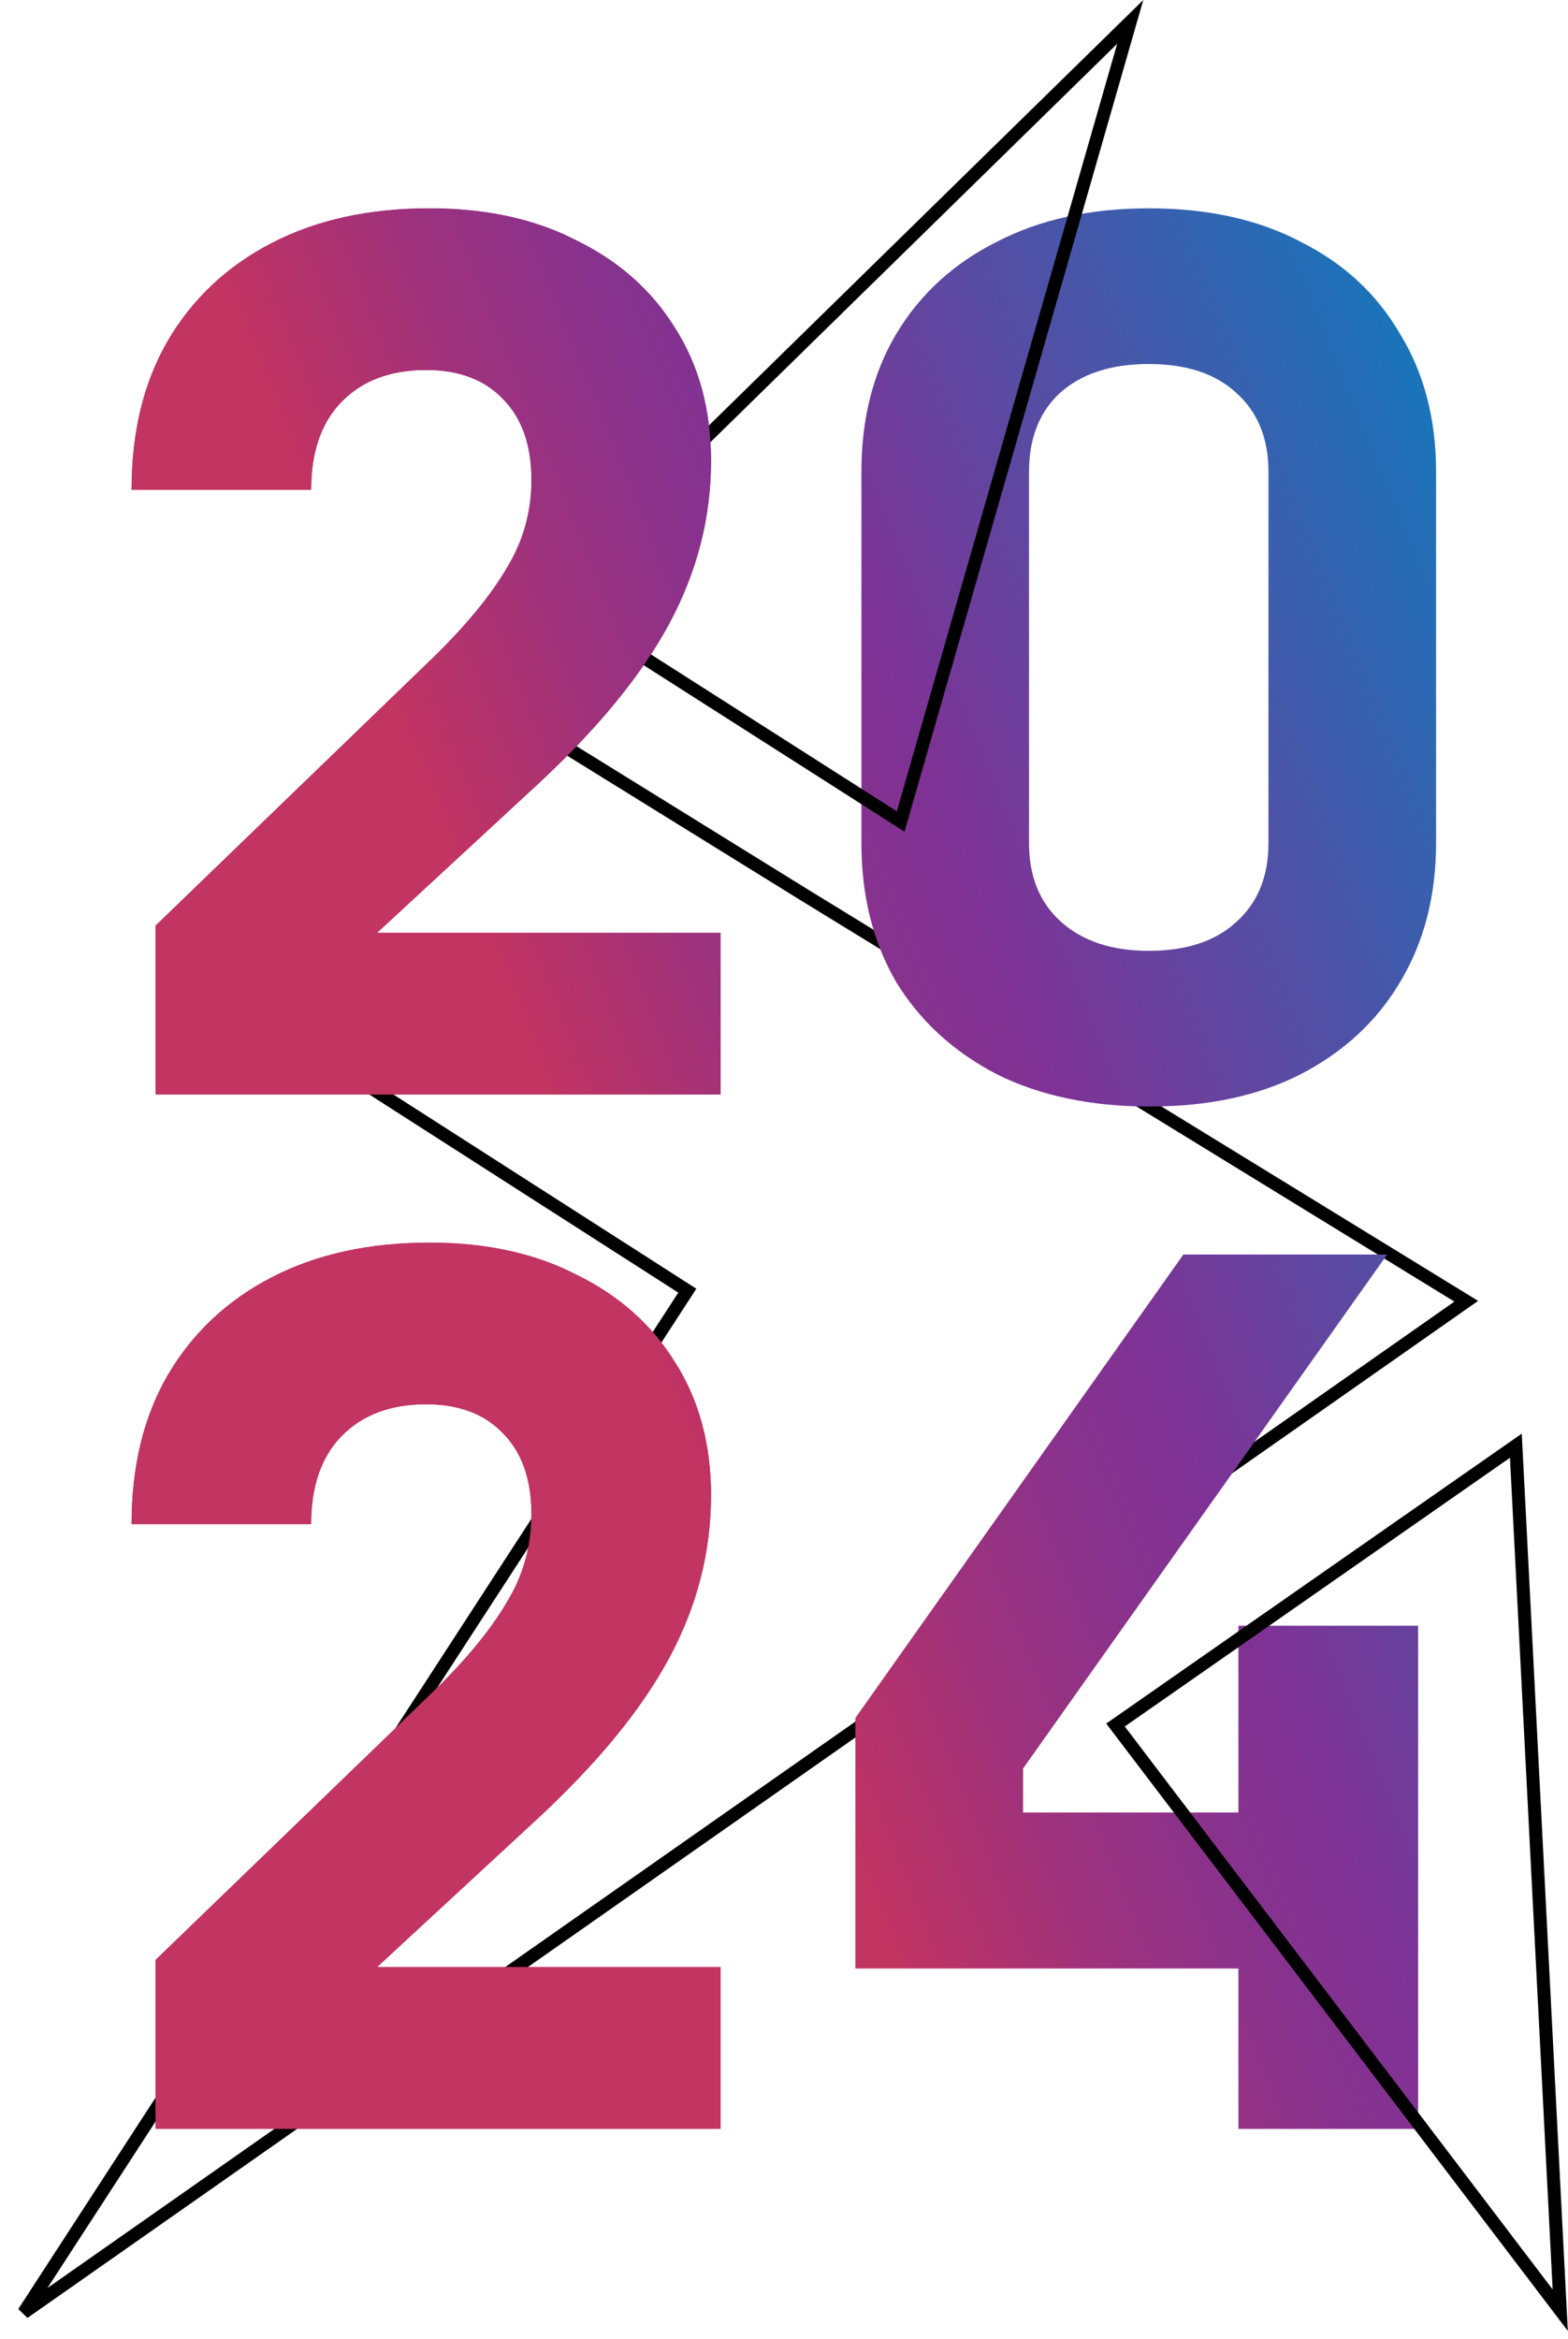
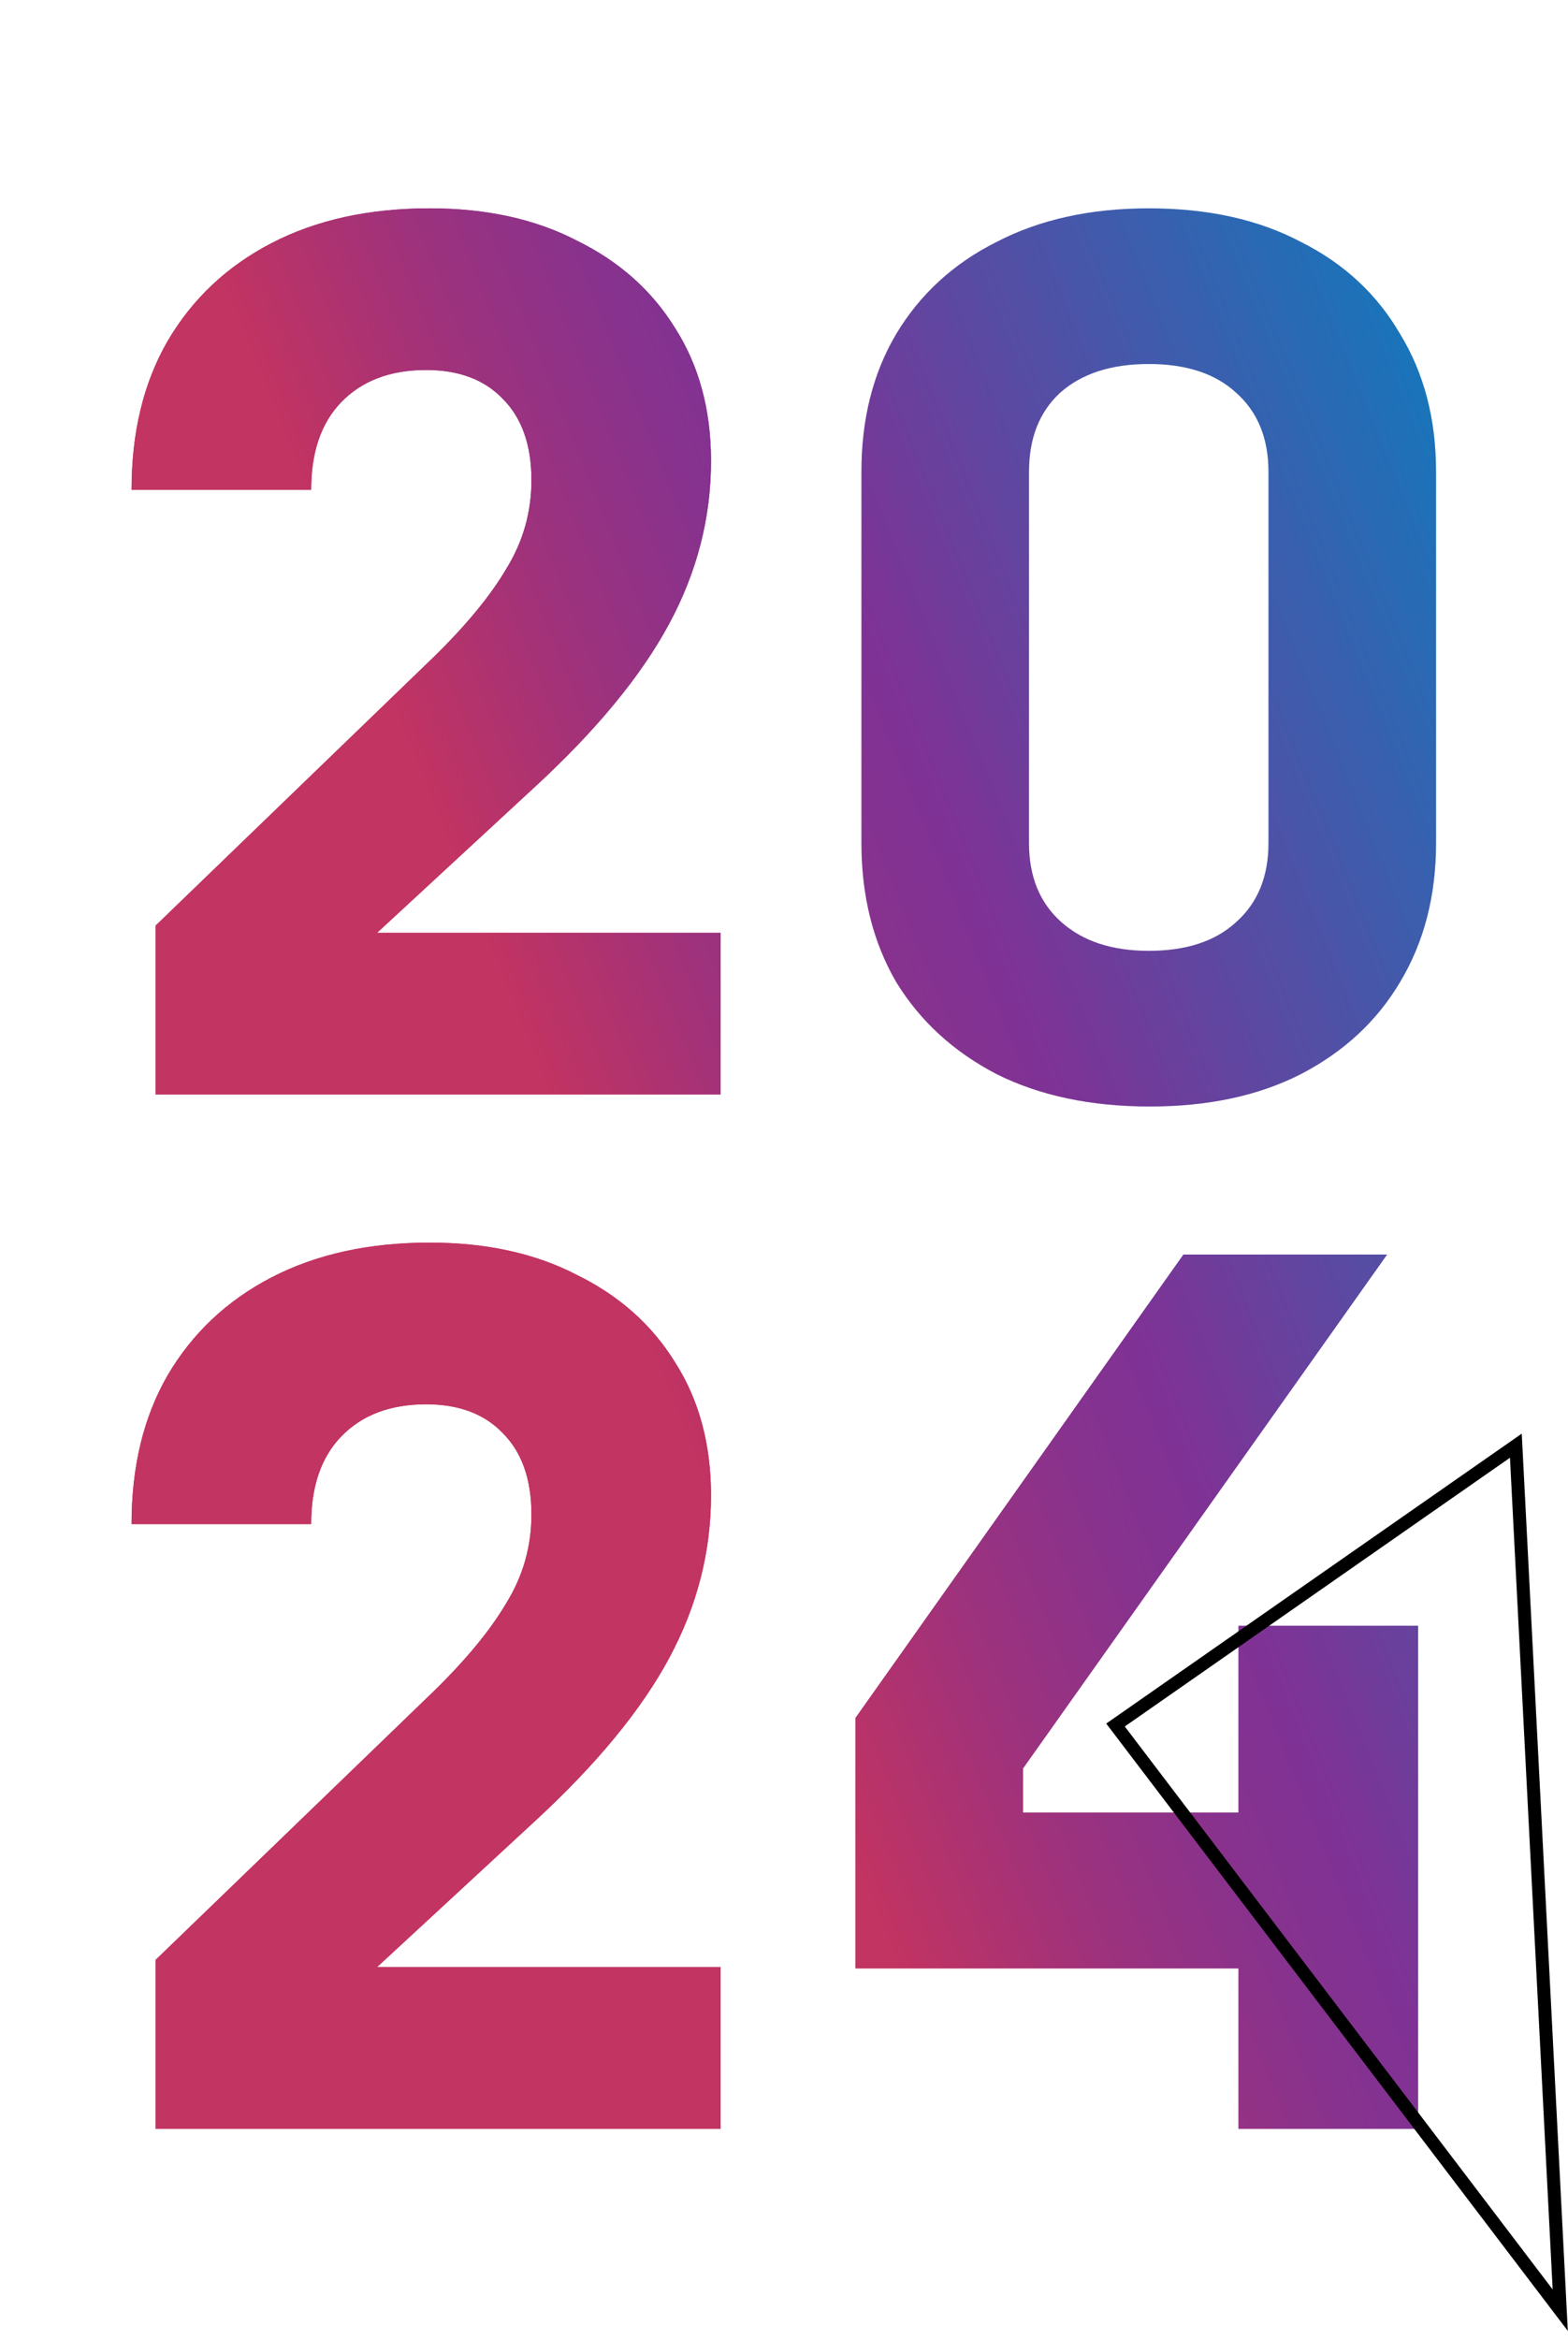
<svg xmlns="http://www.w3.org/2000/svg" width="964" height="1437" viewBox="0 0 964 1437" fill="none">
-   <path d="M493.201 549.055L493.208 549.059L493.215 549.063L901.45 799.507L14.583 1420.91L420.365 796.395L422.558 793.02L419.169 790.848L133.536 607.82L286.799 421.295L493.201 549.055Z" stroke="black" stroke-width="8" />
  <path d="M95.61 672.512V568.761L266.372 403.935C286.49 384.313 301.457 366.163 311.271 349.484C321.575 332.805 326.727 314.655 326.727 295.033C326.727 273.449 320.839 256.77 309.062 244.997C297.776 233.223 282.074 227.337 261.956 227.337C239.874 227.337 222.455 233.959 209.697 247.204C197.429 259.958 191.295 277.864 191.295 300.92H80.889C80.889 265.6 88.249 235.186 102.97 209.677C118.182 183.678 139.527 163.565 167.006 149.339C194.485 135.113 226.871 128 264.164 128C299.003 128 329.181 134.622 354.697 147.867C380.704 160.622 400.823 178.527 415.053 201.583C429.774 224.639 437.134 251.864 437.134 283.26C437.134 318.089 428.547 351.446 411.372 383.332C394.198 415.218 366.719 448.576 328.936 483.405L231.778 573.176H443.022V672.512H95.61Z" fill="url(#paint0_linear_7_51)" />
  <path d="M706.974 679.871C670.663 679.871 639.258 673.248 612.761 660.003C586.263 646.268 565.654 627.382 550.933 603.345C536.703 578.817 529.588 550.365 529.588 517.989V289.882C529.588 257.506 536.703 229.299 550.933 205.262C565.654 180.734 586.263 161.848 612.761 148.603C639.258 134.868 670.418 128 706.238 128C742.55 128 773.709 134.868 799.716 148.603C826.214 161.848 846.577 180.734 860.808 205.262C875.528 229.299 882.889 257.506 882.889 289.882V517.989C882.889 550.365 875.528 578.817 860.808 603.345C846.577 627.382 826.214 646.268 799.716 660.003C773.709 673.248 742.795 679.871 706.974 679.871ZM706.238 584.213C729.301 584.213 747.211 578.327 759.97 566.553C773.218 554.78 779.843 538.592 779.843 517.989V289.882C779.843 269.279 773.218 253.091 759.97 241.317C747.211 229.544 729.301 223.658 706.238 223.658C683.176 223.658 665.02 229.544 651.771 241.317C639.013 253.091 632.634 269.279 632.634 289.882V517.989C632.634 538.592 639.258 554.78 652.507 566.553C665.756 578.327 683.666 584.213 706.238 584.213Z" fill="url(#paint1_linear_7_51)" />
  <path d="M95.61 1308V1204.25L266.372 1039.42C286.49 1019.8 301.457 1001.65 311.271 984.972C321.575 968.293 326.727 950.142 326.727 930.52C326.727 908.936 320.839 892.257 309.062 880.484C297.776 868.711 282.074 862.824 261.956 862.824C239.874 862.824 222.455 869.447 209.697 882.692C197.429 895.446 191.295 913.351 191.295 936.407H80.889C80.889 901.087 88.249 870.673 102.97 845.164C118.182 819.165 139.527 799.052 167.006 784.826C194.485 770.6 226.871 763.487 264.164 763.487C299.003 763.487 329.181 770.11 354.697 783.355C380.704 796.109 400.823 814.014 415.053 837.07C429.774 860.126 437.134 887.352 437.134 918.747C437.134 953.576 428.547 986.934 411.372 1018.82C394.198 1050.71 366.719 1084.06 328.936 1118.89L231.778 1208.66H443.022V1308H95.61Z" fill="url(#paint2_linear_7_51)" />
  <path d="M761.442 1308V1209.4H525.908V1055.61L727.584 770.846H852.711L628.954 1086.52V1113.74H761.442V998.952H871.848V1308H761.442Z" fill="url(#paint3_linear_7_51)" />
-   <path d="M694.862 13.454L553.733 504.747L335.286 365.424L694.862 13.454Z" stroke="black" stroke-width="8" />
  <path d="M95.61 672.512V568.761L266.372 403.935C286.49 384.313 301.457 366.163 311.271 349.484C321.575 332.805 326.727 314.655 326.727 295.033C326.727 273.449 320.839 256.77 309.062 244.997C297.776 233.223 282.074 227.337 261.956 227.337C239.874 227.337 222.455 233.959 209.697 247.204C197.429 259.958 191.295 277.864 191.295 300.92H80.889C80.889 265.6 88.249 235.186 102.97 209.677C118.182 183.678 139.527 163.565 167.006 149.339C194.485 135.113 226.871 128 264.164 128C299.003 128 329.181 134.622 354.697 147.867C380.704 160.622 400.823 178.527 415.053 201.583C429.774 224.639 437.134 251.864 437.134 283.26C437.134 318.089 428.547 351.446 411.372 383.332C394.198 415.218 366.719 448.576 328.936 483.405L231.778 573.176H443.022V672.512H95.61Z" fill="url(#paint4_linear_7_51)" />
  <path d="M95.61 1308V1204.25L266.372 1039.42C286.49 1019.8 301.457 1001.65 311.271 984.972C321.575 968.293 326.727 950.142 326.727 930.52C326.727 908.936 320.839 892.257 309.062 880.484C297.776 868.711 282.074 862.824 261.956 862.824C239.874 862.824 222.455 869.447 209.697 882.692C197.429 895.446 191.295 913.351 191.295 936.407H80.889C80.889 901.087 88.249 870.673 102.97 845.164C118.182 819.165 139.527 799.052 167.006 784.826C194.485 770.6 226.871 763.487 264.164 763.487C299.003 763.487 329.181 770.11 354.697 783.355C380.704 796.109 400.823 814.014 415.053 837.07C429.774 860.126 437.134 887.352 437.134 918.747C437.134 953.576 428.547 986.934 411.372 1018.82C394.198 1050.71 366.719 1084.06 328.936 1118.89L231.778 1208.66H443.022V1308H95.61Z" fill="url(#paint5_linear_7_51)" />
  <path d="M761.442 1308V1209.4H525.908V1055.61L727.584 770.846H852.711L628.954 1086.52V1113.74H761.442V998.952H871.848V1308H761.442Z" fill="url(#paint6_linear_7_51)" />
  <path d="M959.23 1419.43L685.81 1059.89L931.944 888.266L959.23 1419.43Z" stroke="black" stroke-width="8" />
  <defs>
    <linearGradient id="paint0_linear_7_51" x1="445.799" y1="939.84" x2="1145.73" y2="655.3" gradientUnits="userSpaceOnUse">
      <stop offset="0.006" stop-color="#C23462" />
      <stop offset="0.007" stop-color="#C13362" />
      <stop offset="0.167" stop-color="#9D327D" />
      <stop offset="0.298" stop-color="#87328E" />
      <stop offset="0.381" stop-color="#7F3295" />
      <stop offset="0.884" stop-color="#1875BA" />
    </linearGradient>
    <linearGradient id="paint1_linear_7_51" x1="445.799" y1="939.84" x2="1145.73" y2="655.3" gradientUnits="userSpaceOnUse">
      <stop offset="0.006" stop-color="#C23462" />
      <stop offset="0.007" stop-color="#C13362" />
      <stop offset="0.167" stop-color="#9D327D" />
      <stop offset="0.298" stop-color="#87328E" />
      <stop offset="0.381" stop-color="#7F3295" />
      <stop offset="0.884" stop-color="#1875BA" />
    </linearGradient>
    <linearGradient id="paint2_linear_7_51" x1="445.799" y1="939.84" x2="1145.73" y2="655.3" gradientUnits="userSpaceOnUse">
      <stop offset="0.006" stop-color="#C23462" />
      <stop offset="0.007" stop-color="#C13362" />
      <stop offset="0.167" stop-color="#9D327D" />
      <stop offset="0.298" stop-color="#87328E" />
      <stop offset="0.381" stop-color="#7F3295" />
      <stop offset="0.884" stop-color="#1875BA" />
    </linearGradient>
    <linearGradient id="paint3_linear_7_51" x1="445.799" y1="939.84" x2="1145.73" y2="655.3" gradientUnits="userSpaceOnUse">
      <stop offset="0.006" stop-color="#C23462" />
      <stop offset="0.007" stop-color="#C13362" />
      <stop offset="0.167" stop-color="#9D327D" />
      <stop offset="0.298" stop-color="#87328E" />
      <stop offset="0.381" stop-color="#7F3295" />
      <stop offset="0.884" stop-color="#1875BA" />
    </linearGradient>
    <linearGradient id="paint4_linear_7_51" x1="440.775" y1="939.84" x2="1133.76" y2="662.003" gradientUnits="userSpaceOnUse">
      <stop offset="0.006" stop-color="#C23462" />
      <stop offset="0.007" stop-color="#C13362" />
      <stop offset="0.167" stop-color="#9D327D" />
      <stop offset="0.298" stop-color="#87328E" />
      <stop offset="0.381" stop-color="#7F3295" />
      <stop offset="0.884" stop-color="#1875BA" />
    </linearGradient>
    <linearGradient id="paint5_linear_7_51" x1="440.775" y1="939.84" x2="1133.76" y2="662.003" gradientUnits="userSpaceOnUse">
      <stop offset="0.006" stop-color="#C23462" />
      <stop offset="0.007" stop-color="#C13362" />
      <stop offset="0.167" stop-color="#9D327D" />
      <stop offset="0.298" stop-color="#87328E" />
      <stop offset="0.381" stop-color="#7F3295" />
      <stop offset="0.884" stop-color="#1875BA" />
    </linearGradient>
    <linearGradient id="paint6_linear_7_51" x1="440.775" y1="939.84" x2="1133.76" y2="662.003" gradientUnits="userSpaceOnUse">
      <stop offset="0.006" stop-color="#C23462" />
      <stop offset="0.007" stop-color="#C13362" />
      <stop offset="0.167" stop-color="#9D327D" />
      <stop offset="0.298" stop-color="#87328E" />
      <stop offset="0.381" stop-color="#7F3295" />
      <stop offset="0.884" stop-color="#1875BA" />
    </linearGradient>
  </defs>
</svg>